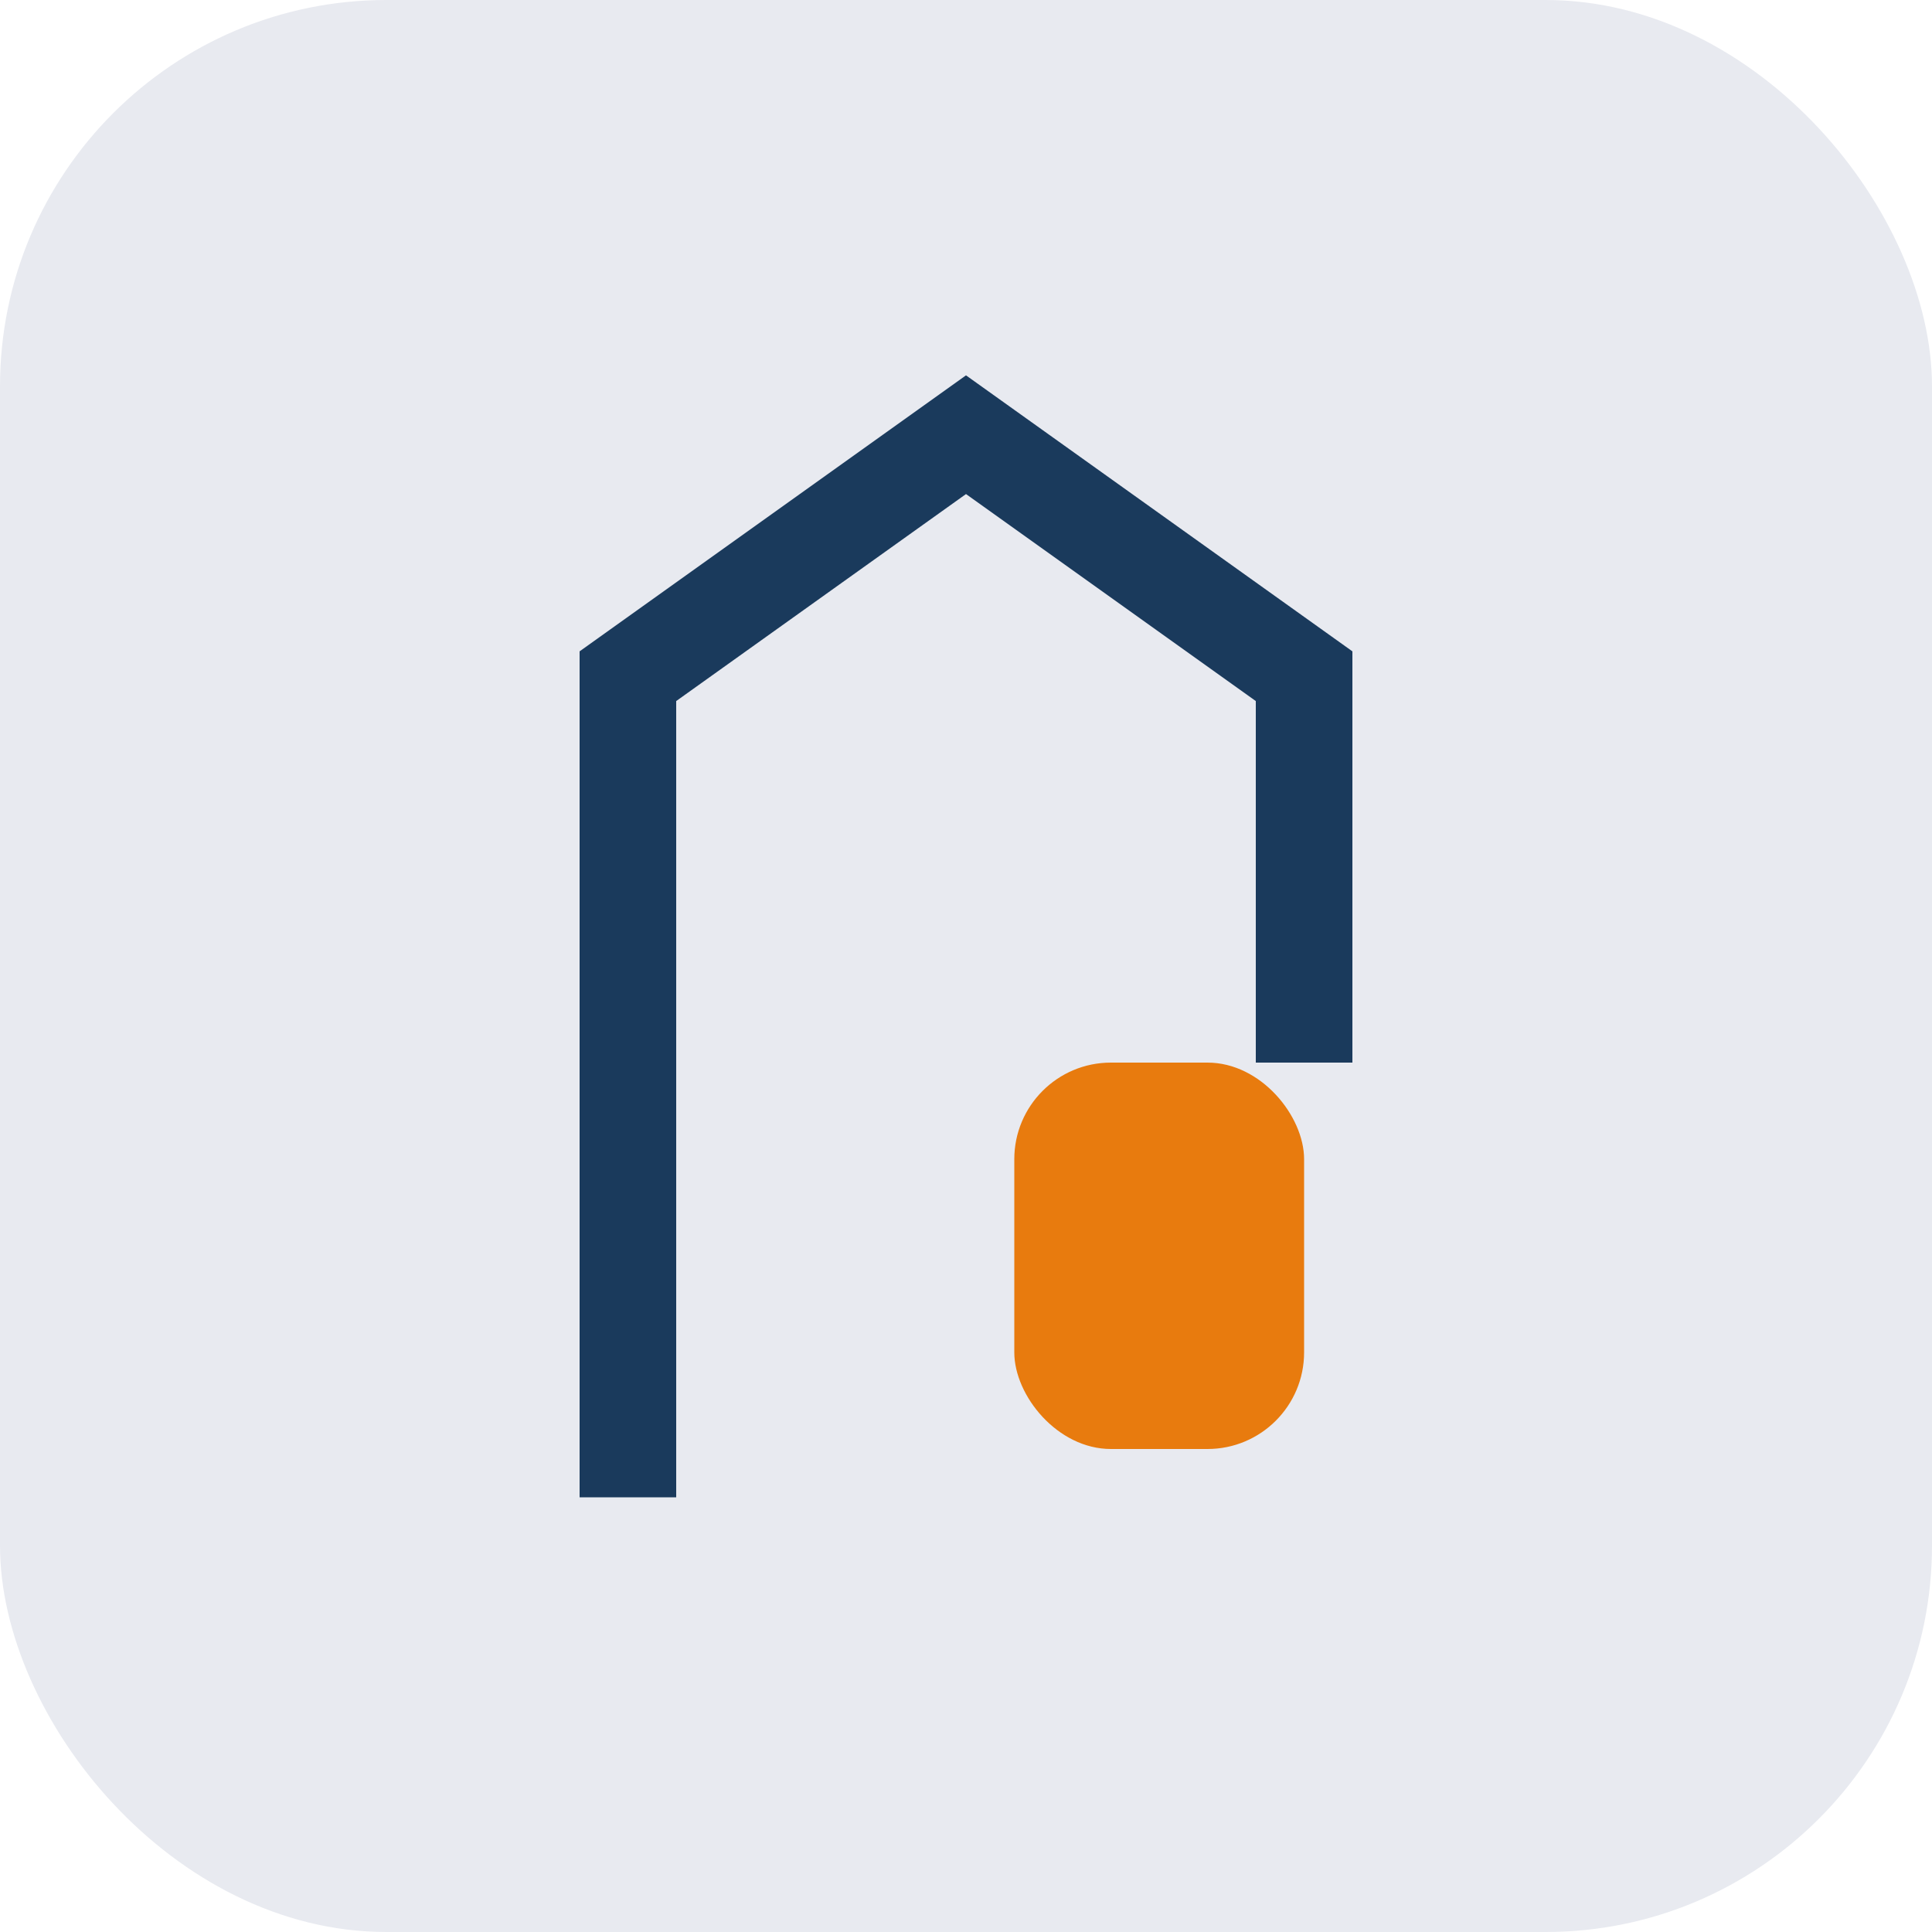
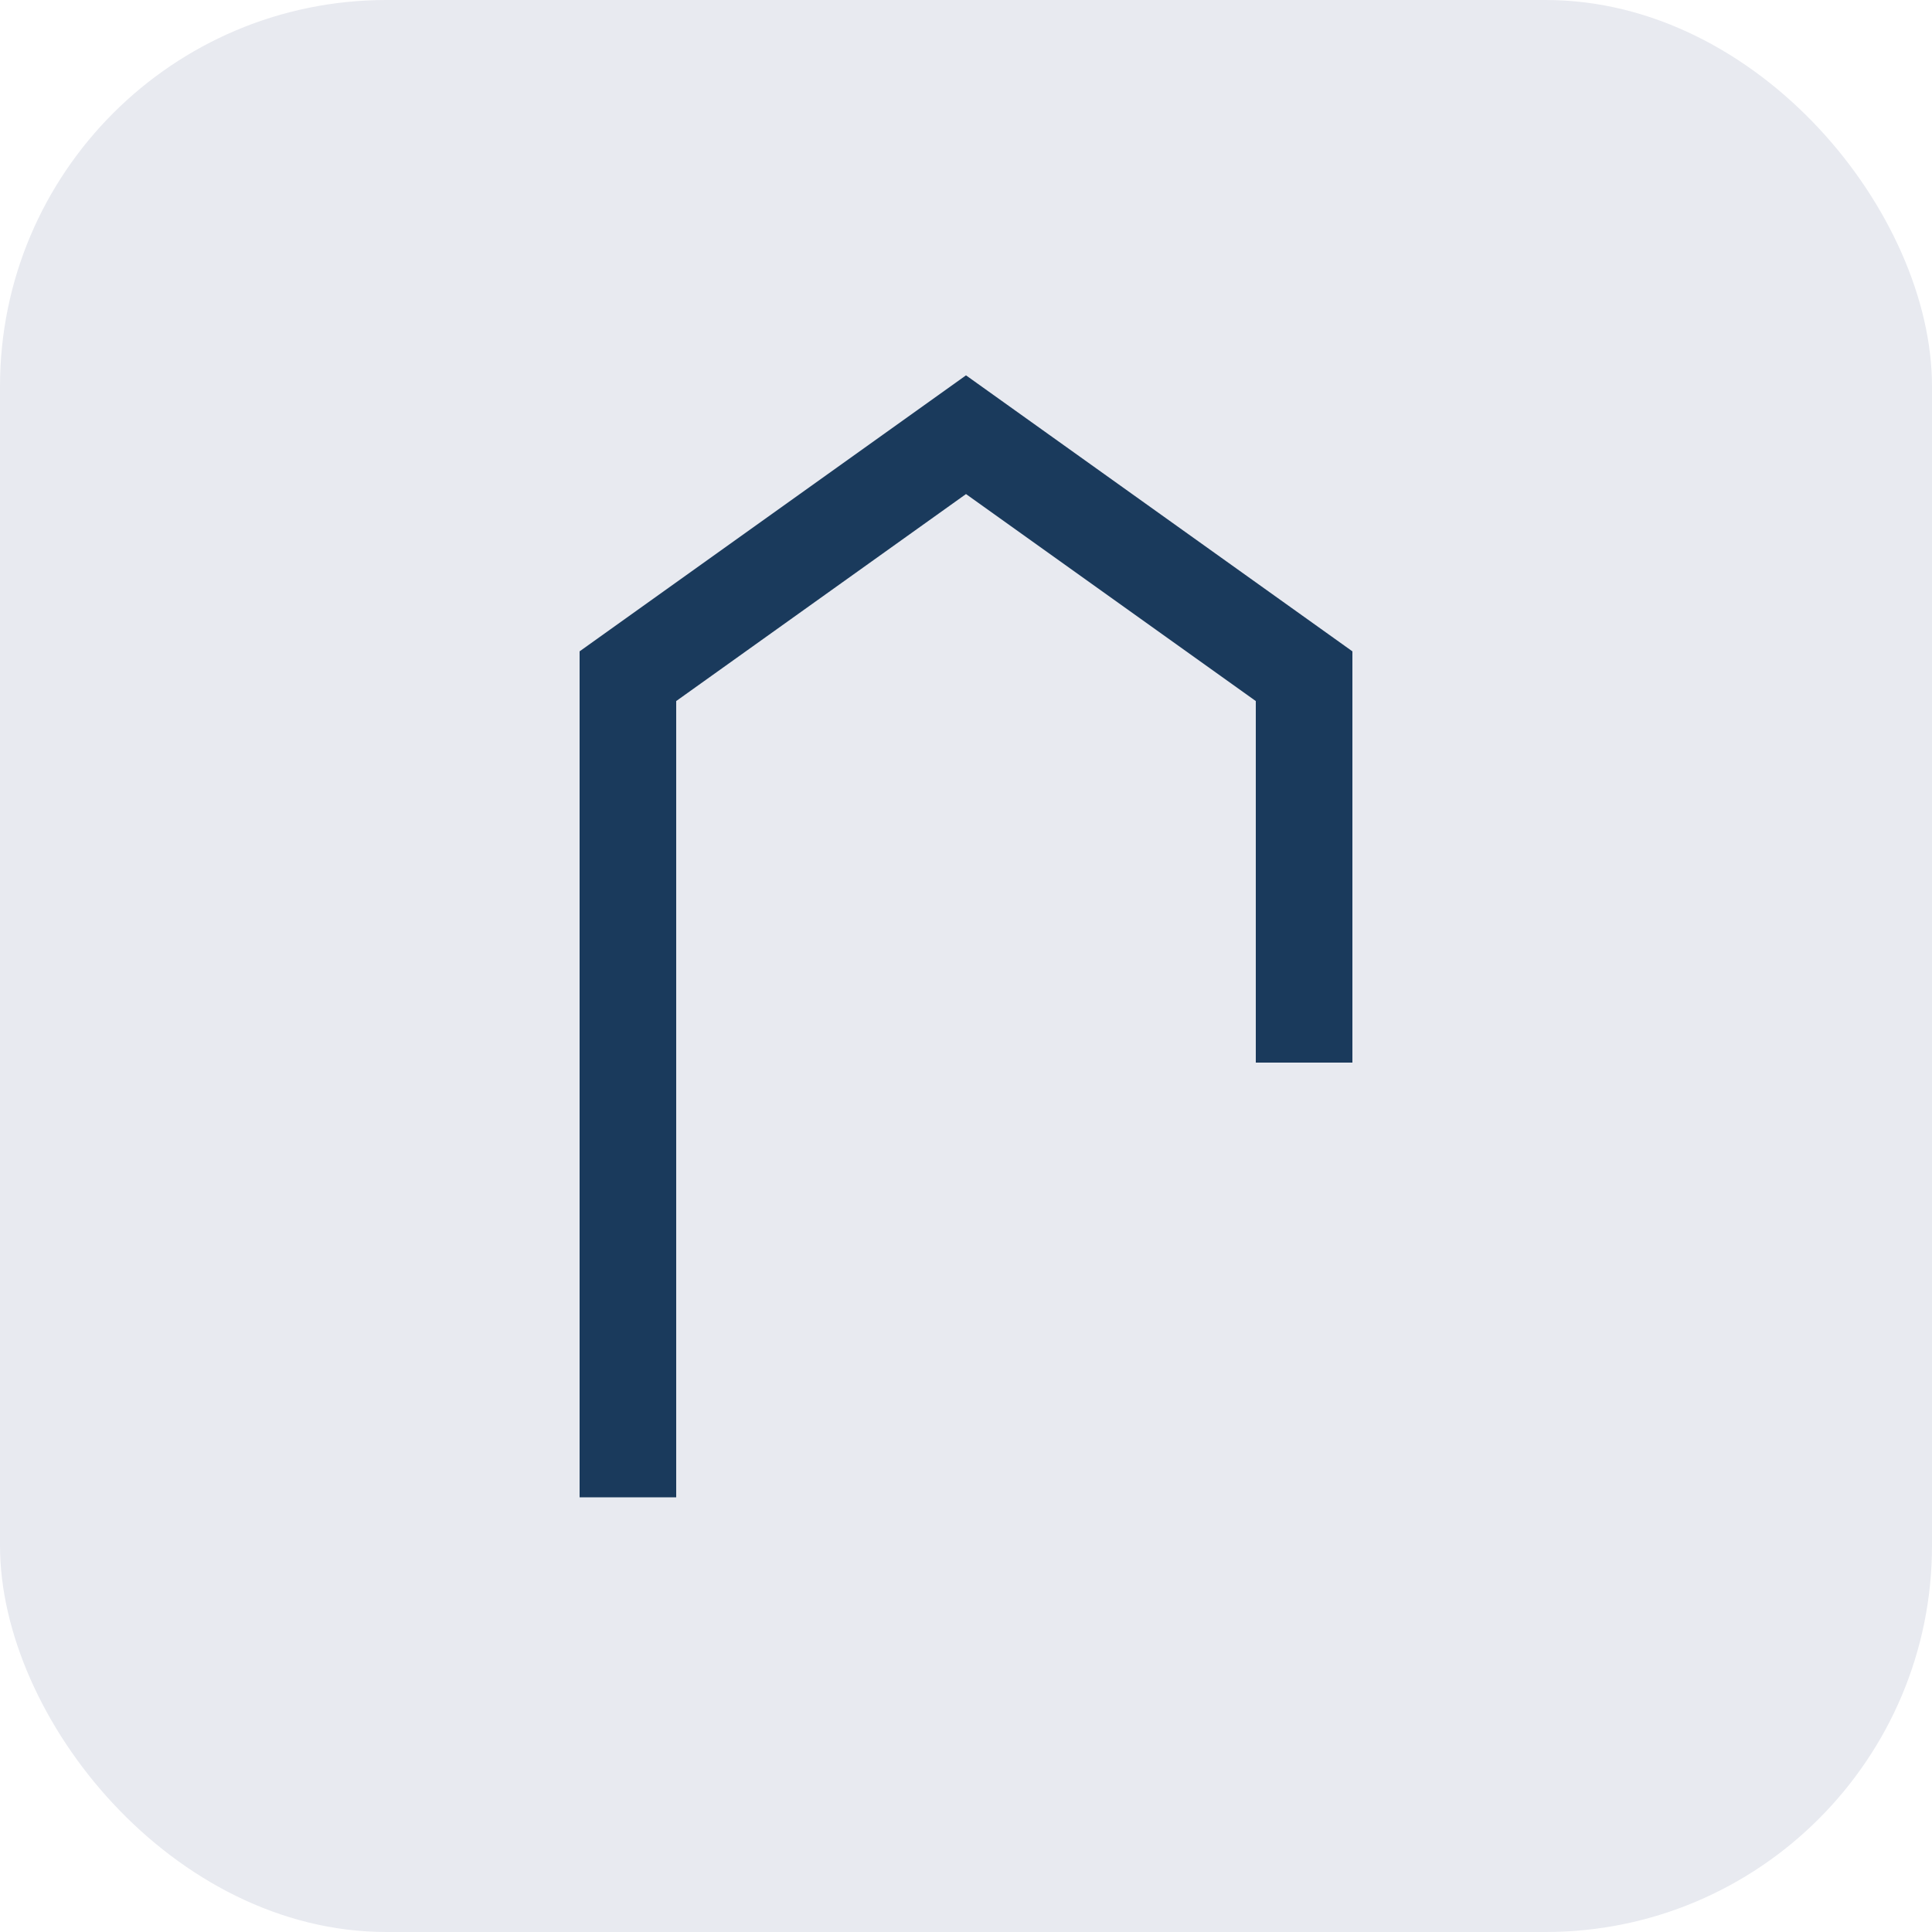
<svg xmlns="http://www.w3.org/2000/svg" width="40" height="40" viewBox="0 0 40 40">
  <rect width="40" height="40" rx="8" fill="#E8EAF0" />
  <path d="M13 31V14l7-5 7 5v8" fill="none" stroke="#1A3A5C" stroke-width="2" />
-   <rect x="21" y="22" width="6" height="8" rx="2" fill="#E87B0E" />
</svg>